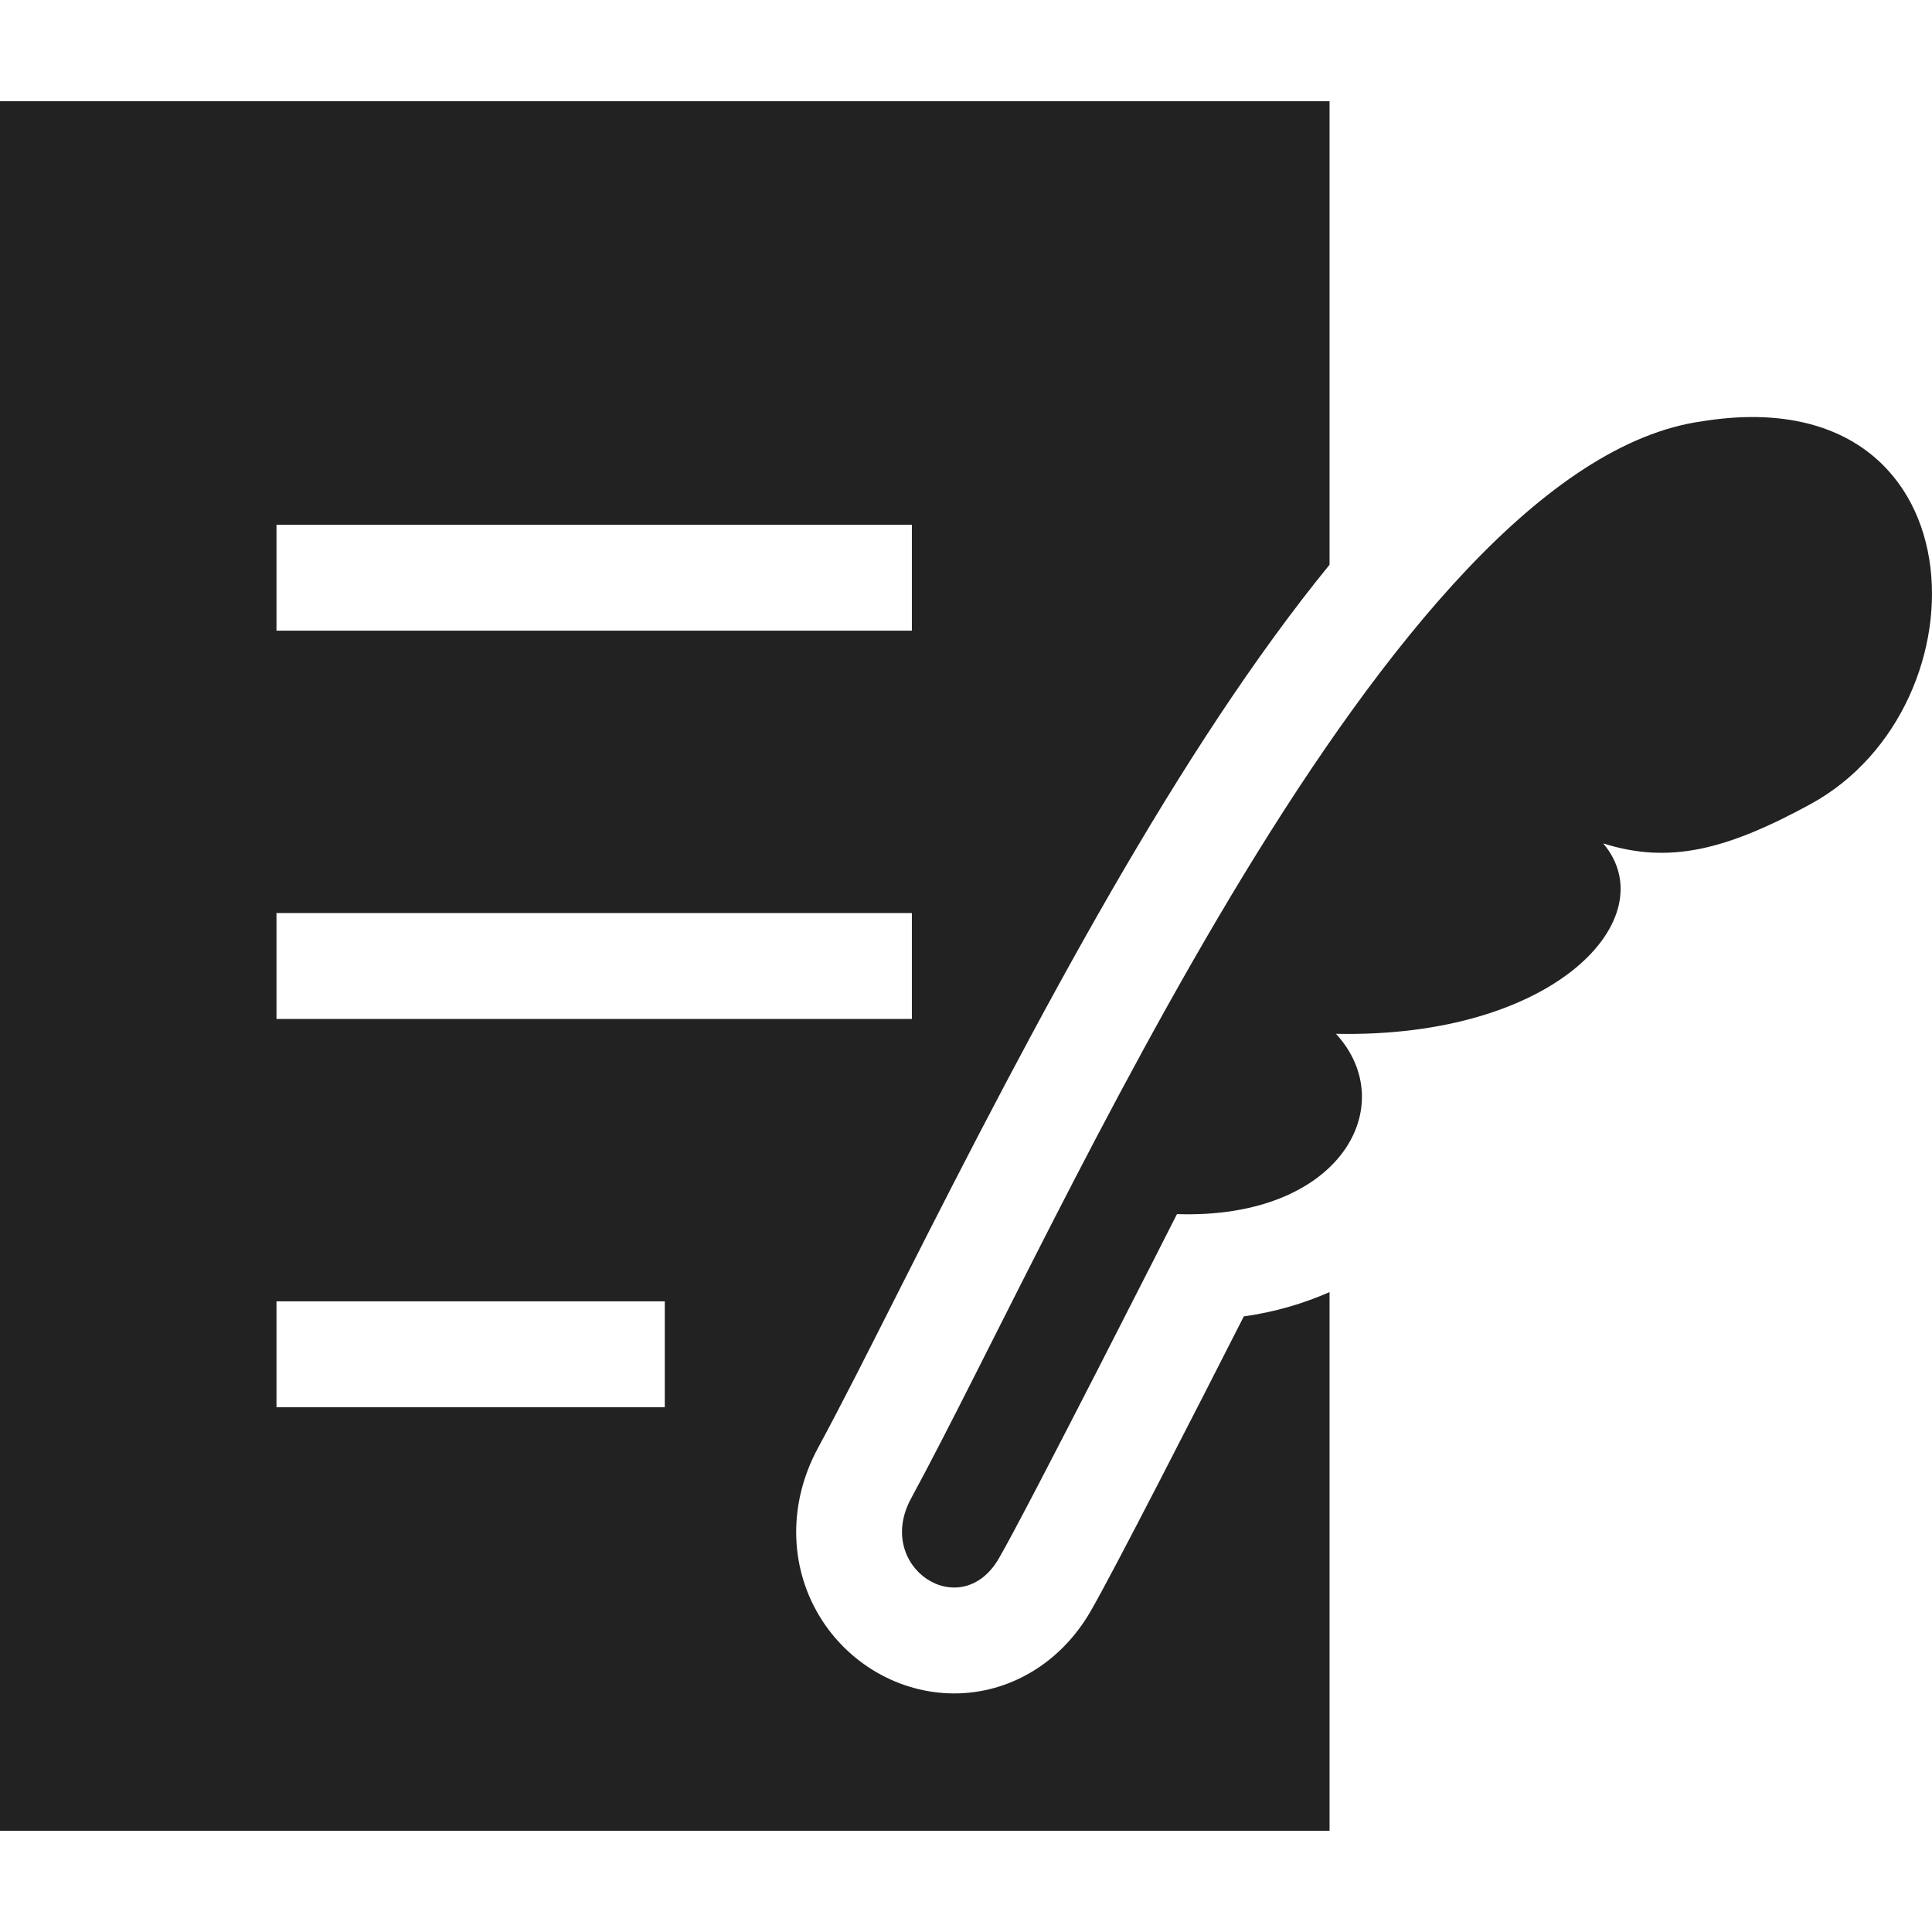
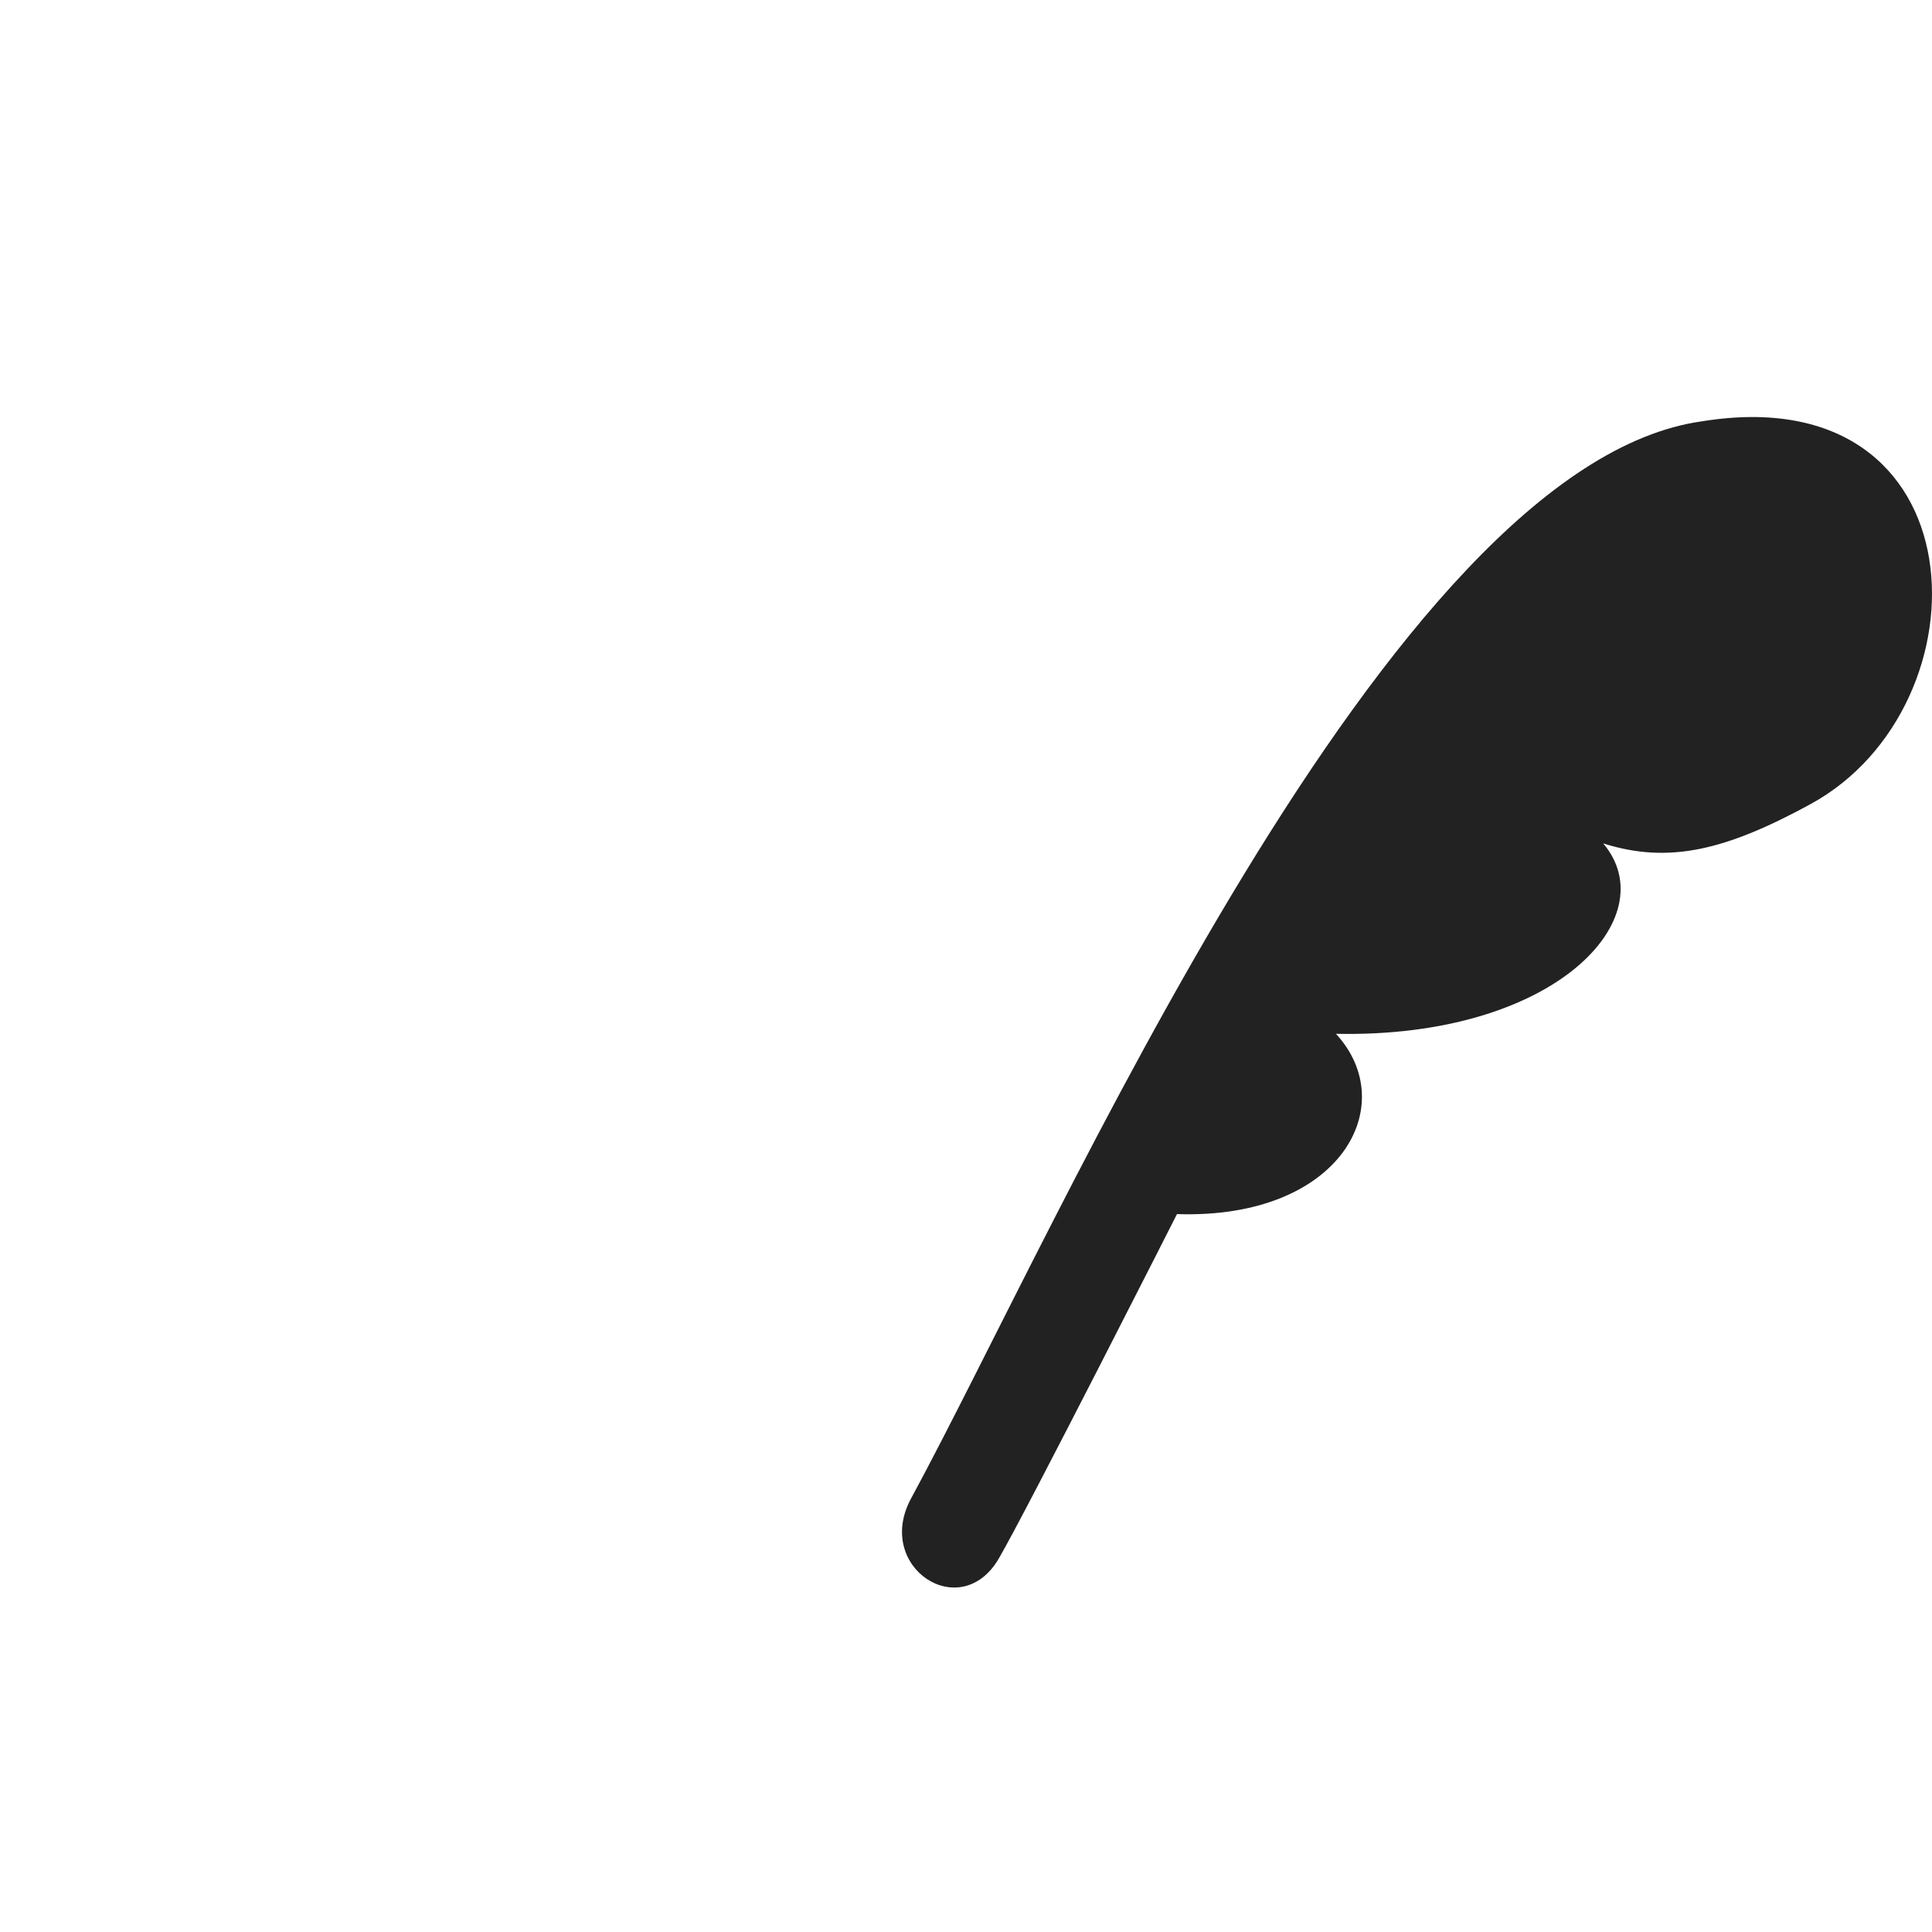
<svg xmlns="http://www.w3.org/2000/svg" version="1.1" id="_x32_" x="0px" y="0px" width="80px" height="80px" viewBox="0.445 595.14 80 80" enable-background="new 0.445 595.14 80 80" xml:space="preserve">
  <g>
    <path fill="#222222" d="M70.939,612.583c-13.022,1.793-26.629,33.295-32.767,44.602c-1.542,2.84,2.044,5.211,3.63,2.492   c1.143-1.955,7.379-14.264,7.379-14.264c6.793,0.225,9.298-4.519,6.583-7.465c9.129,0.188,13.654-4.836,11.065-7.885   c2.723,0.862,5.081,0.285,8.584-1.625C82.888,624.363,82.54,610.717,70.939,612.583z" />
-     <path fill="#222222" d="M45.586,661.89c-1.229,2.108-3.334,3.371-5.629,3.371c-2.267,0-4.412-1.24-5.6-3.234   c-1.245-2.094-1.259-4.684-0.039-6.934c0.943-1.74,2.081-3.994,3.398-6.604c5.811-11.516,11.612-22.402,17.783-29.965V599.33H0.445   v71.621h55.054v-22.308c-1.076,0.474-2.259,0.825-3.551,1.007C50.052,653.379,46.489,660.347,45.586,661.89z M11.894,616.869h26.31   v4.386h-26.31V616.869z M11.894,632.947h26.31v4.386h-26.31V632.947z M27.972,653.41H11.894v-4.385h16.078V653.41z" />
  </g>
</svg>